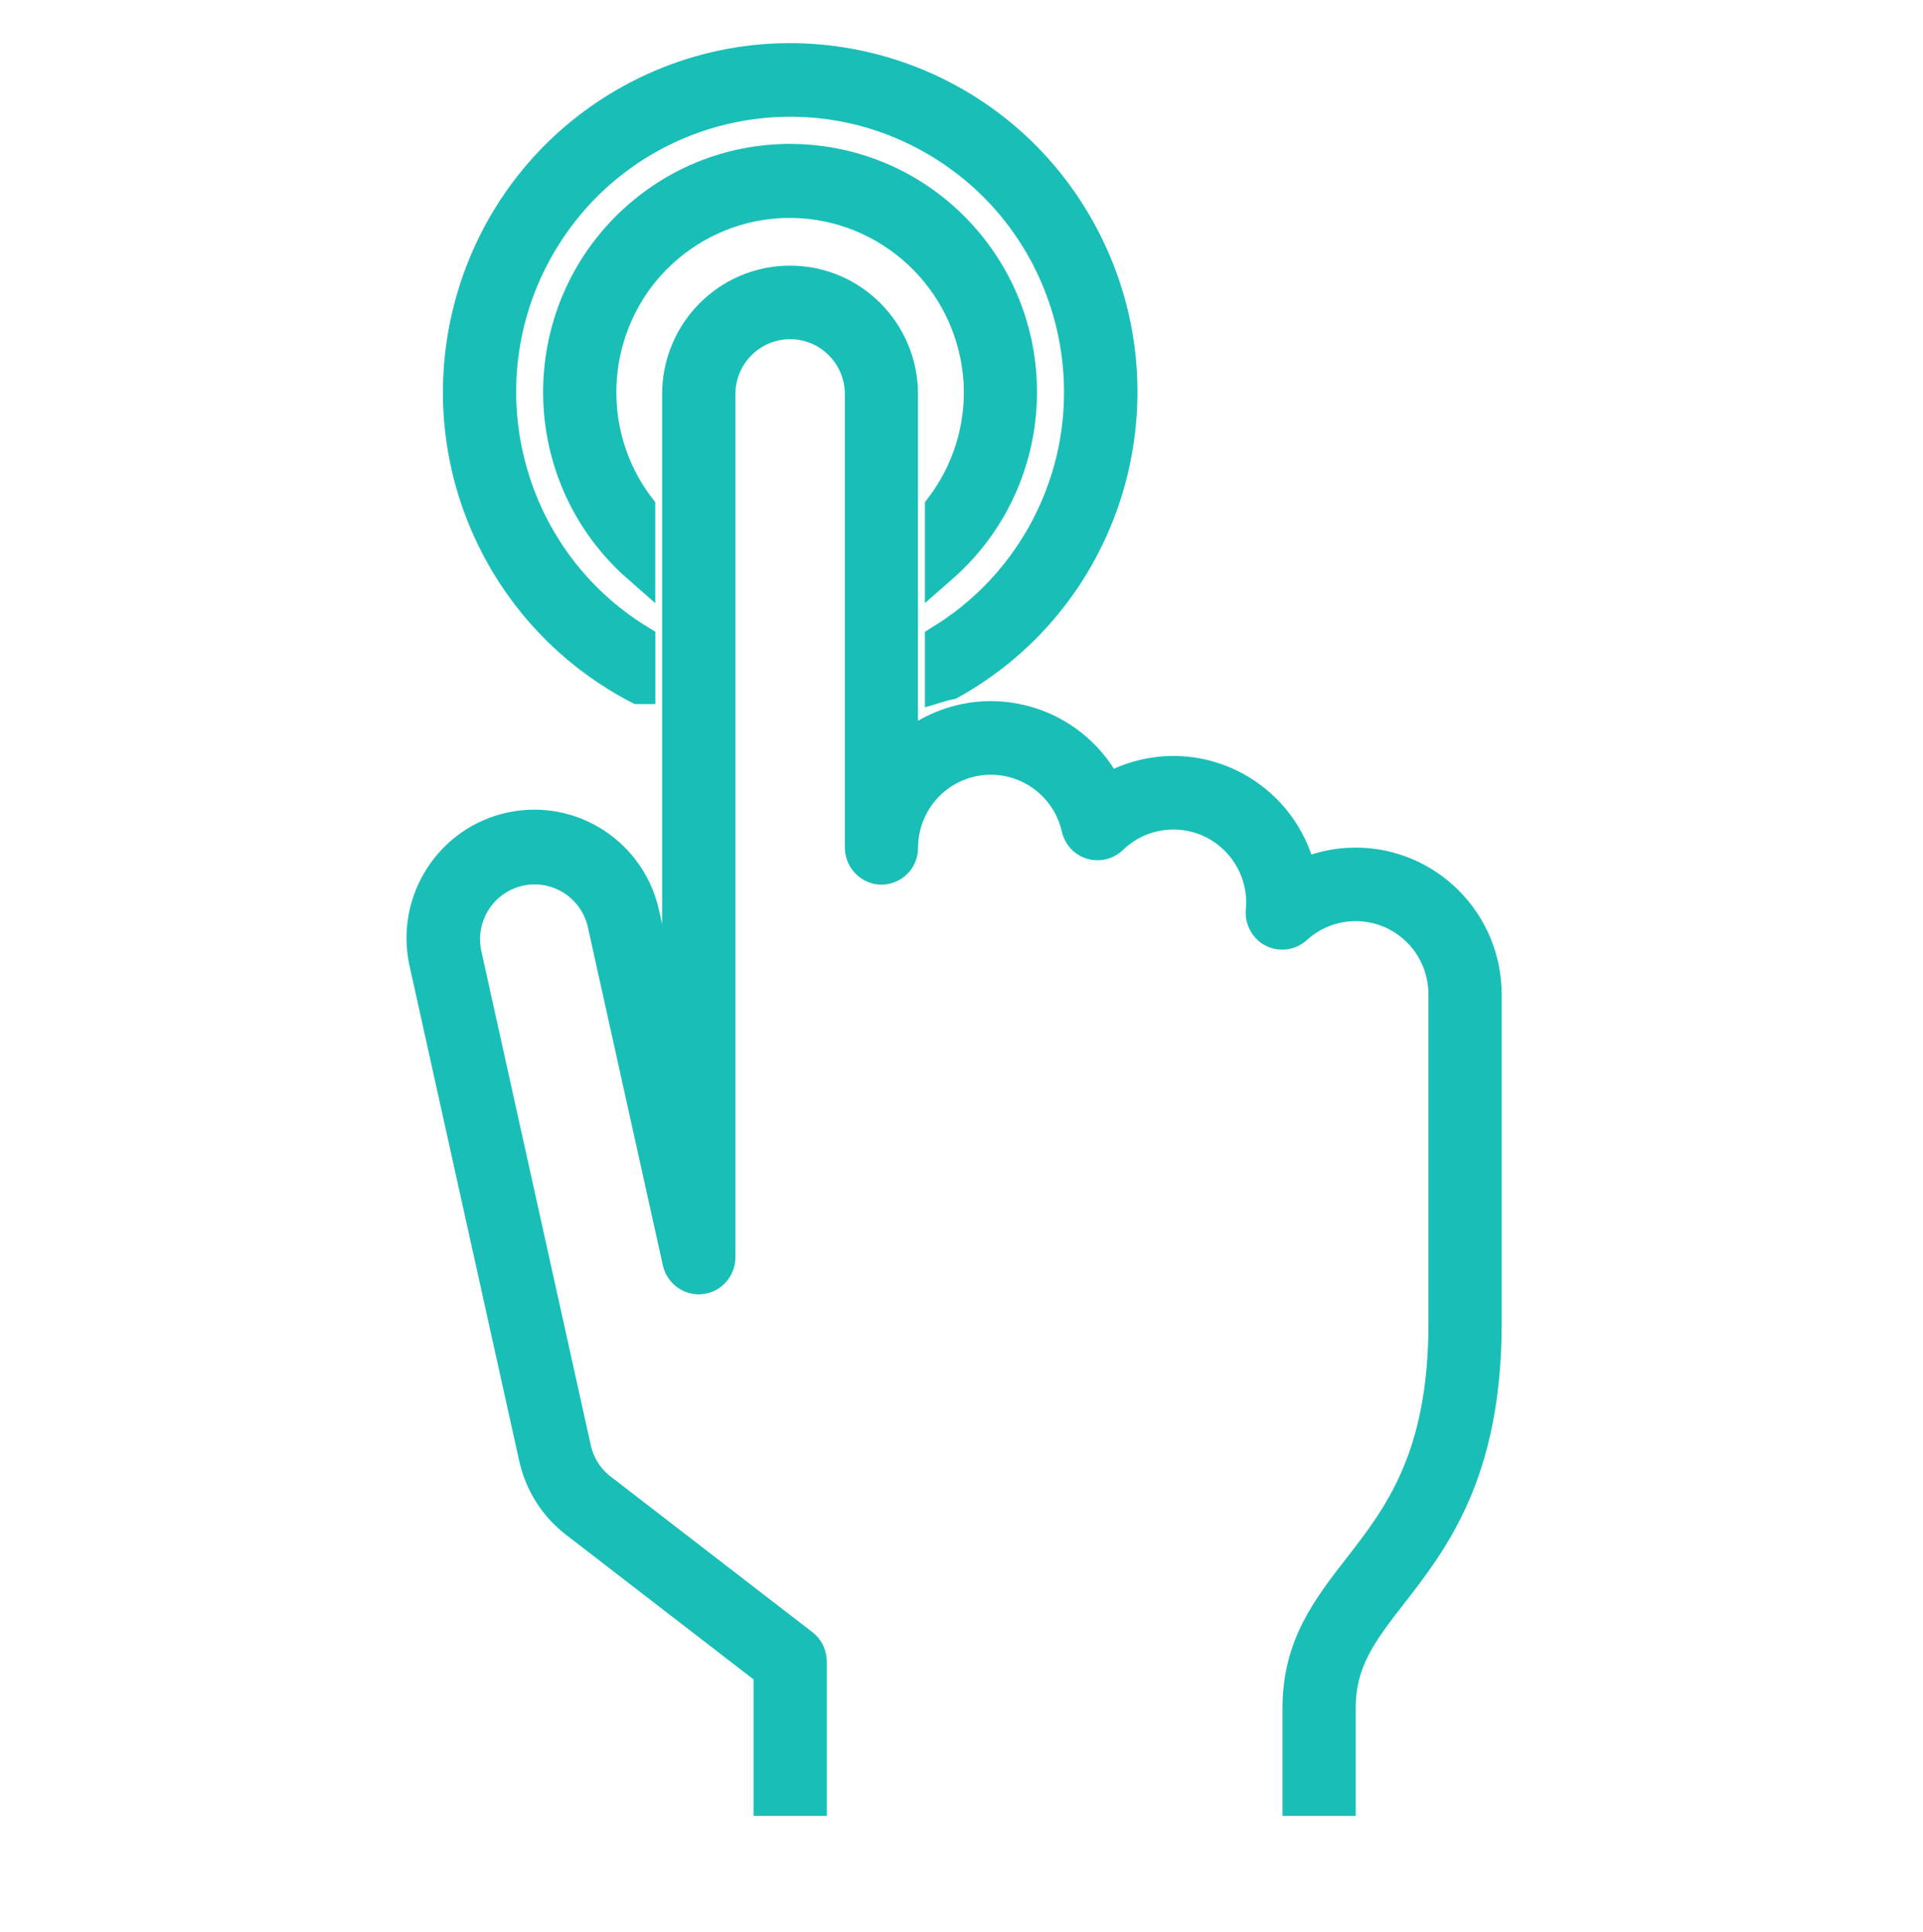
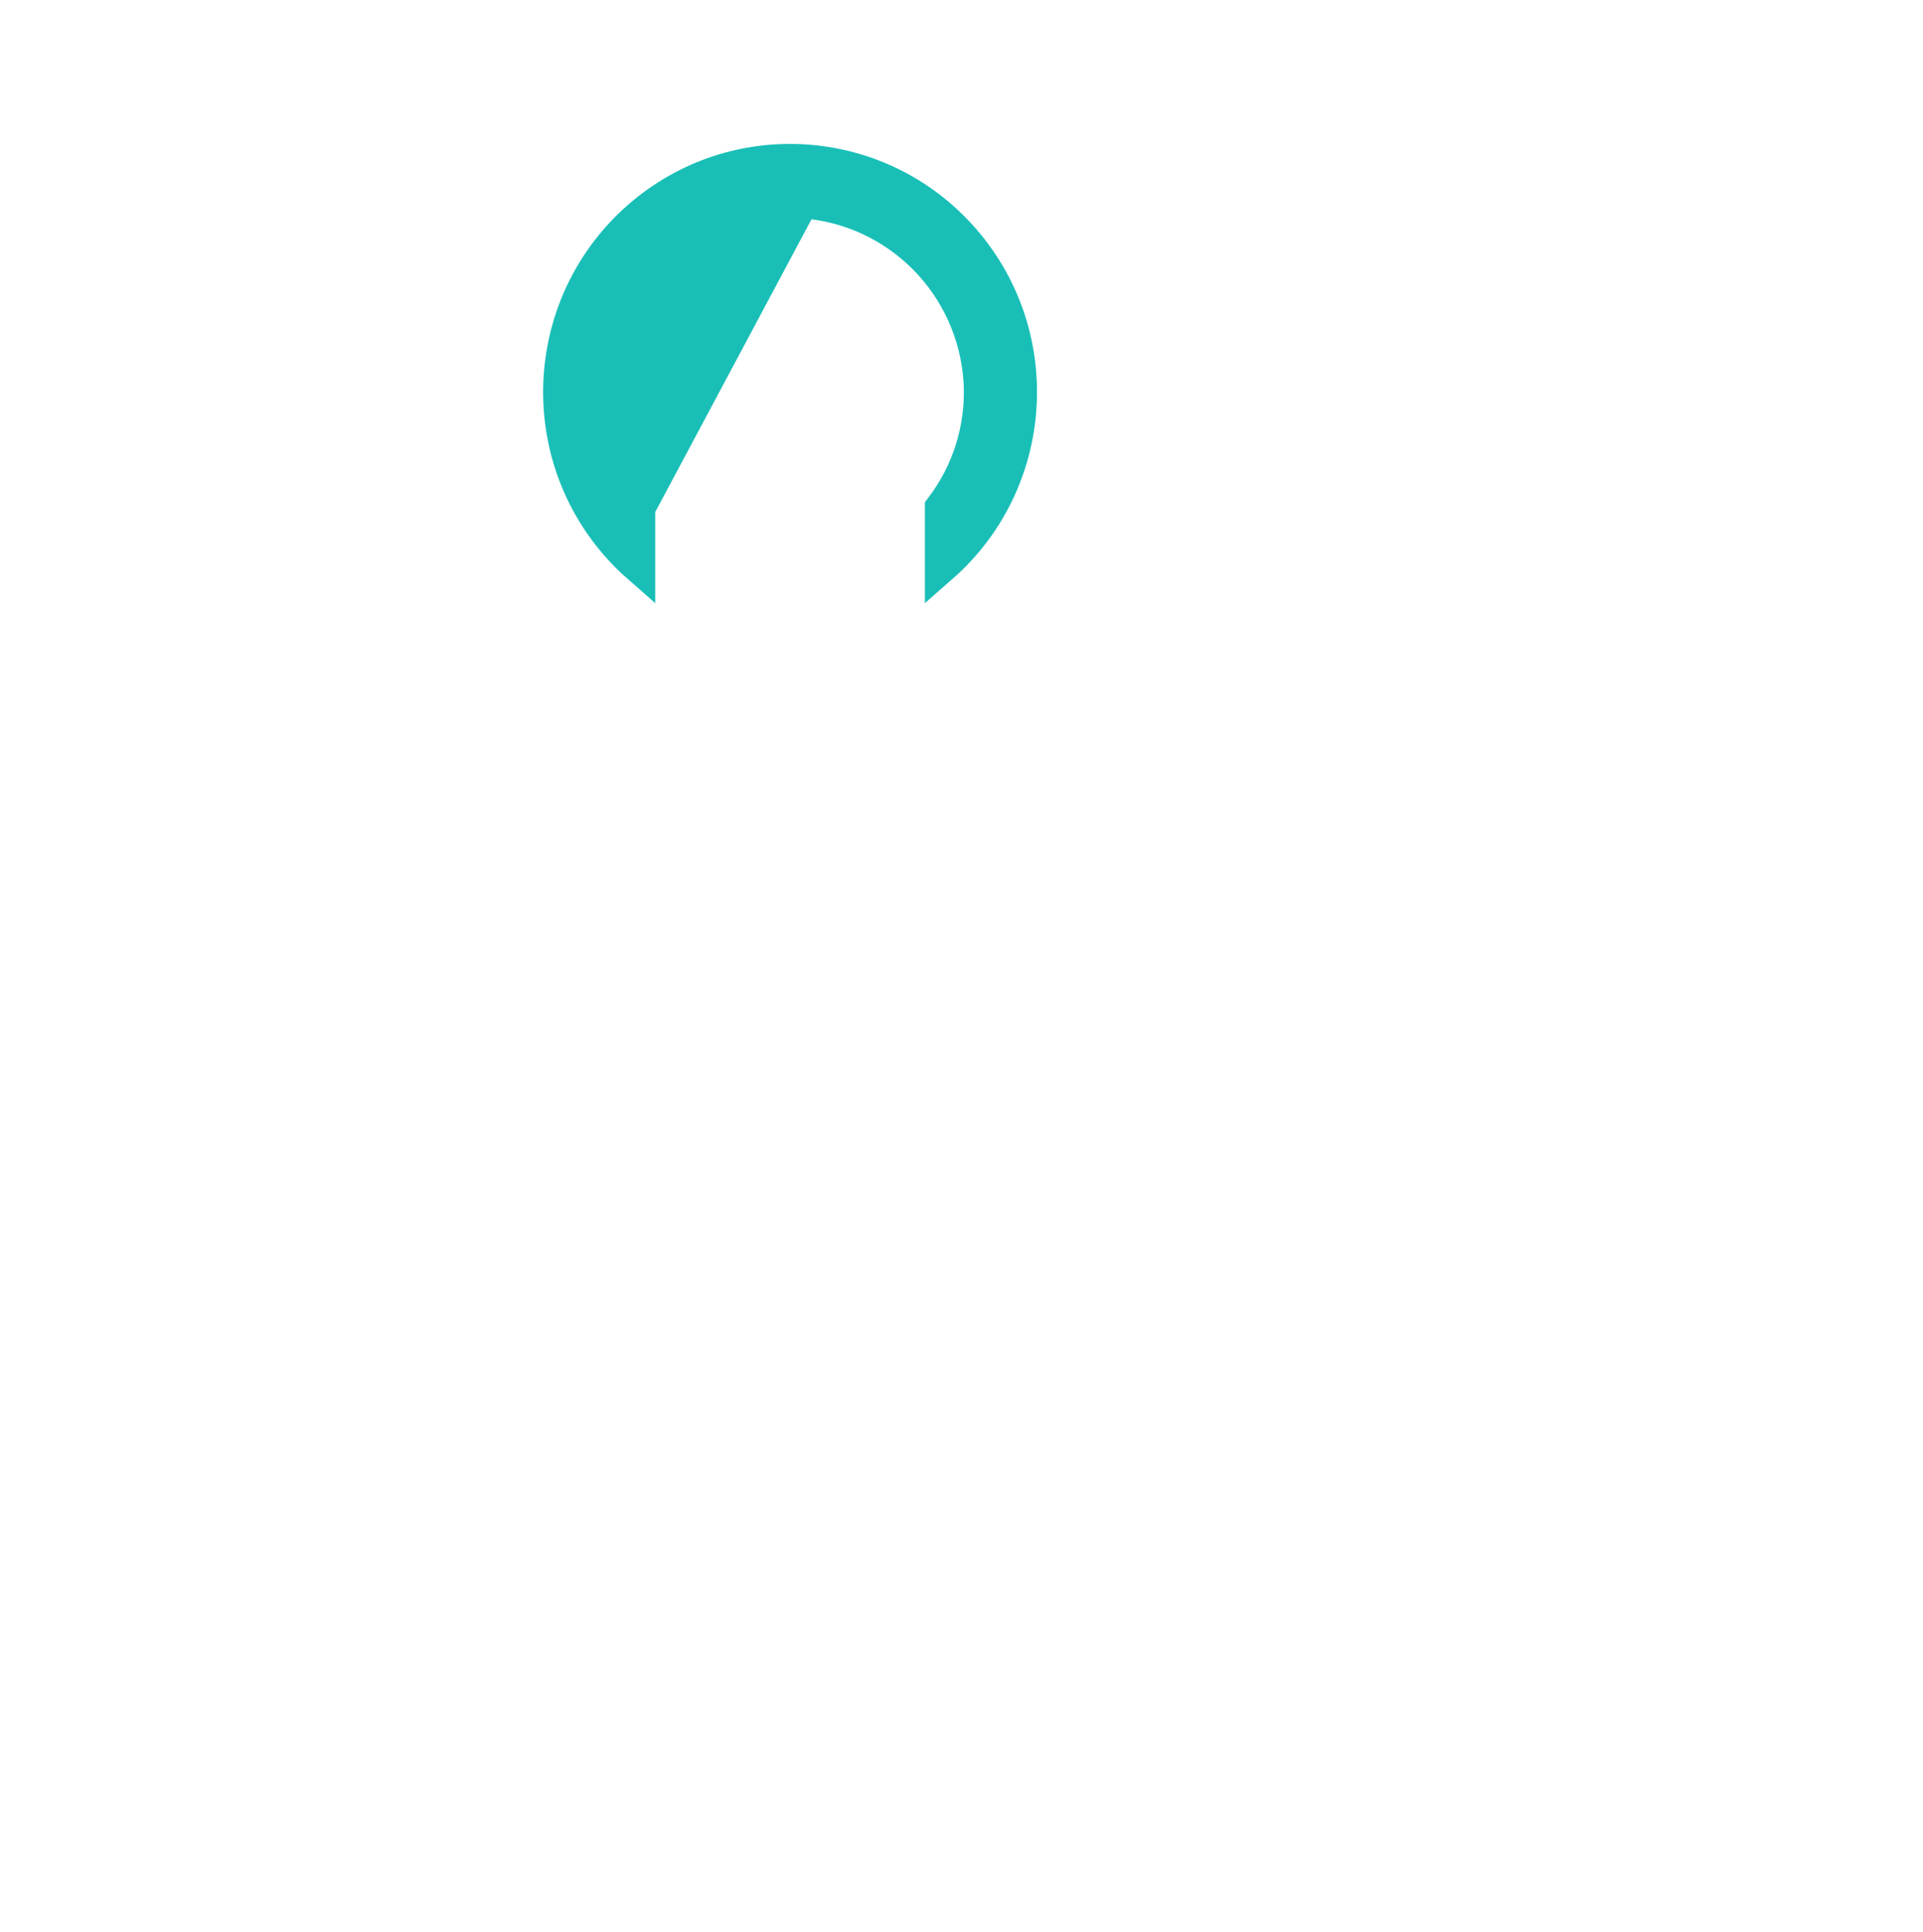
<svg xmlns="http://www.w3.org/2000/svg" width="212" height="213" xml:space="preserve" overflow="hidden">
  <g transform="translate(-515 -18)">
-     <path d="M88.428 22.123C99.023 22.839 107.433 31.32 108.058 41.921 108.325 46.881 106.812 51.775 103.792 55.718L103.792 62.154C114.362 52.935 115.459 36.893 106.24 26.322 97.021 15.751 80.979 14.655 70.408 23.874 59.838 33.092 58.741 49.135 67.96 59.705 68.72 60.576 69.537 61.394 70.408 62.154L70.408 55.718C63.397 46.519 65.171 33.377 74.371 26.366 78.388 23.303 83.378 21.797 88.419 22.123Z" stroke="#19BFB7" stroke-width="3.655" fill="#19BFB7" transform="matrix(1 0 0 1.005 515 18)" />
-     <path d="M70.417 75.415 70.417 70.335C55.324 61.119 50.559 41.413 59.775 26.319 68.992 11.226 88.698 6.461 103.792 15.678 118.885 24.894 123.649 44.6 114.433 59.694 111.782 64.036 108.134 67.684 103.792 70.335L103.792 75.143C104.092 75.052 104.412 75.01 104.719 74.935 122.347 65.213 128.755 43.041 119.032 25.413 109.309 7.786 87.138 1.377 69.51 11.1 51.882 20.823 45.474 42.995 55.197 60.622 58.688 66.952 63.983 72.101 70.408 75.415Z" stroke="#19BFB7" stroke-width="3.655" fill="#19BFB7" transform="matrix(1 0 0 1.005 515 18)" />
-     <path d="M149.447 94.817C147.338 94.816 145.255 95.285 143.35 96.191 141.778 88.468 134.243 83.481 126.52 85.053 124.952 85.372 123.45 85.953 122.074 86.77 118.619 79.683 110.072 76.739 102.985 80.195 101.659 80.841 100.441 81.689 99.375 82.709L99.375 43.246C99.375 36.466 93.879 30.97 87.099 30.97 80.319 30.97 74.823 36.466 74.823 43.246L74.823 117.801C74.823 117.907 74.805 117.91 74.781 117.801L70.898 100.38C69.498 93.755 62.991 89.52 56.366 90.921 49.742 92.322 45.507 98.829 46.908 105.453 46.926 105.539 46.945 105.624 46.965 105.708L59.031 159.908C59.654 162.714 61.252 165.21 63.54 166.95L84.902 183.347 84.902 197.39 89.318 197.39 89.318 182.265C89.318 181.578 88.998 180.931 88.453 180.514L66.221 163.448C64.764 162.337 63.746 160.745 63.35 158.956L51.282 104.748C50.342 100.519 53.009 96.329 57.238 95.389 61.467 94.449 65.657 97.116 66.597 101.345L74.865 138.445C75.144 139.647 76.344 140.396 77.547 140.117 77.607 140.103 77.666 140.087 77.725 140.068 78.651 139.748 79.266 138.868 79.248 137.888L79.248 43.246C79.248 38.905 82.767 35.386 87.108 35.386 91.448 35.386 94.967 38.905 94.967 43.246L94.967 92.933C94.948 94.007 95.686 94.946 96.734 95.181 97.929 95.425 99.095 94.654 99.339 93.459 99.369 93.313 99.384 93.164 99.384 93.015 99.388 87.573 103.803 83.165 109.245 83.169 113.814 83.173 117.78 86.316 118.828 90.763 118.926 91.245 119.176 91.683 119.541 92.012 120.407 92.76 121.699 92.729 122.527 91.939 126.444 88.163 132.681 88.278 136.457 92.195 138.224 94.028 139.212 96.474 139.216 99.019 139.215 99.286 139.201 99.552 139.171 99.817 139.073 100.585 139.367 101.351 139.953 101.857 140.799 102.552 142.026 102.523 142.837 101.789 146.863 98.132 153.09 98.432 156.747 102.457 158.392 104.269 159.304 106.629 159.305 109.076L159.305 145.213C159.305 159.992 154.279 166.438 149.842 172.122 146.432 176.492 143.217 180.62 143.217 187.359L143.217 197.387 147.634 197.387 147.634 187.368C147.634 182.139 150.145 178.917 153.327 174.84 157.964 168.902 163.724 161.511 163.724 145.213L163.724 109.074C163.71 101.198 157.323 94.819 149.447 94.817Z" stroke="#19BFB7" stroke-width="3.655" fill="#19BFB7" transform="matrix(1 0 0 1.005 515 18)" />
+     <path d="M88.428 22.123C99.023 22.839 107.433 31.32 108.058 41.921 108.325 46.881 106.812 51.775 103.792 55.718L103.792 62.154C114.362 52.935 115.459 36.893 106.24 26.322 97.021 15.751 80.979 14.655 70.408 23.874 59.838 33.092 58.741 49.135 67.96 59.705 68.72 60.576 69.537 61.394 70.408 62.154L70.408 55.718Z" stroke="#19BFB7" stroke-width="3.655" fill="#19BFB7" transform="matrix(1 0 0 1.005 515 18)" />
  </g>
</svg>